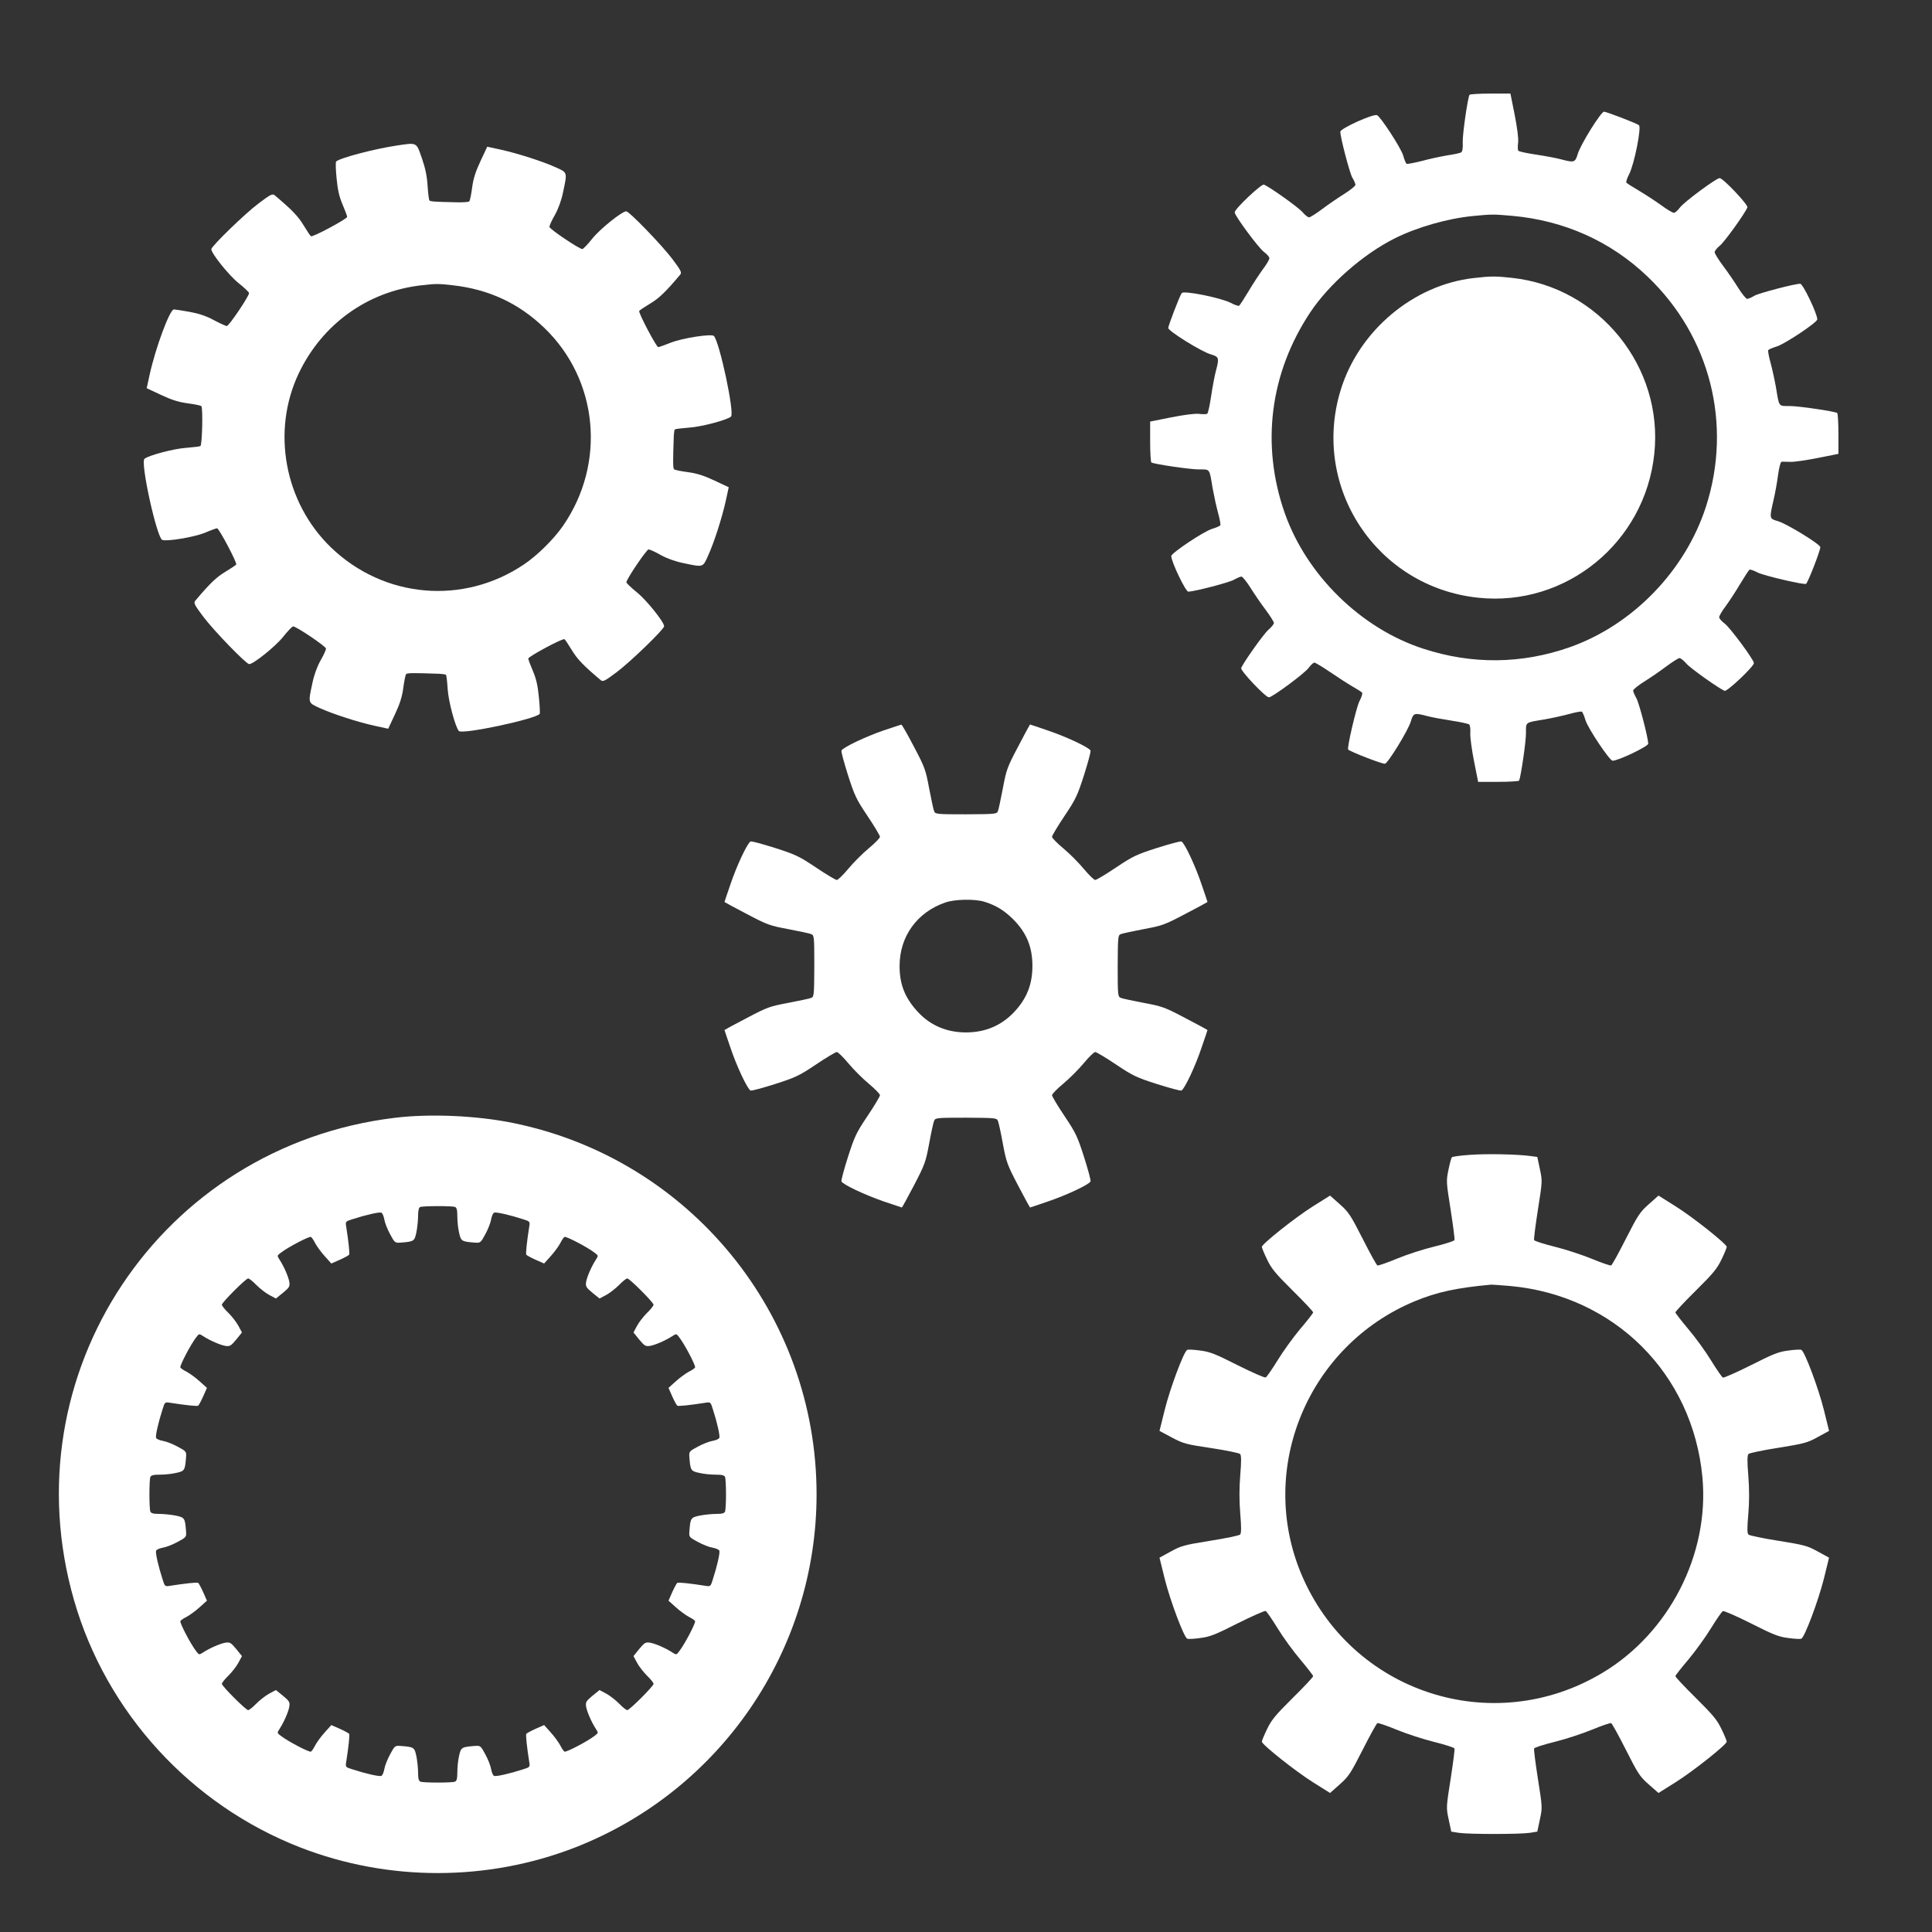
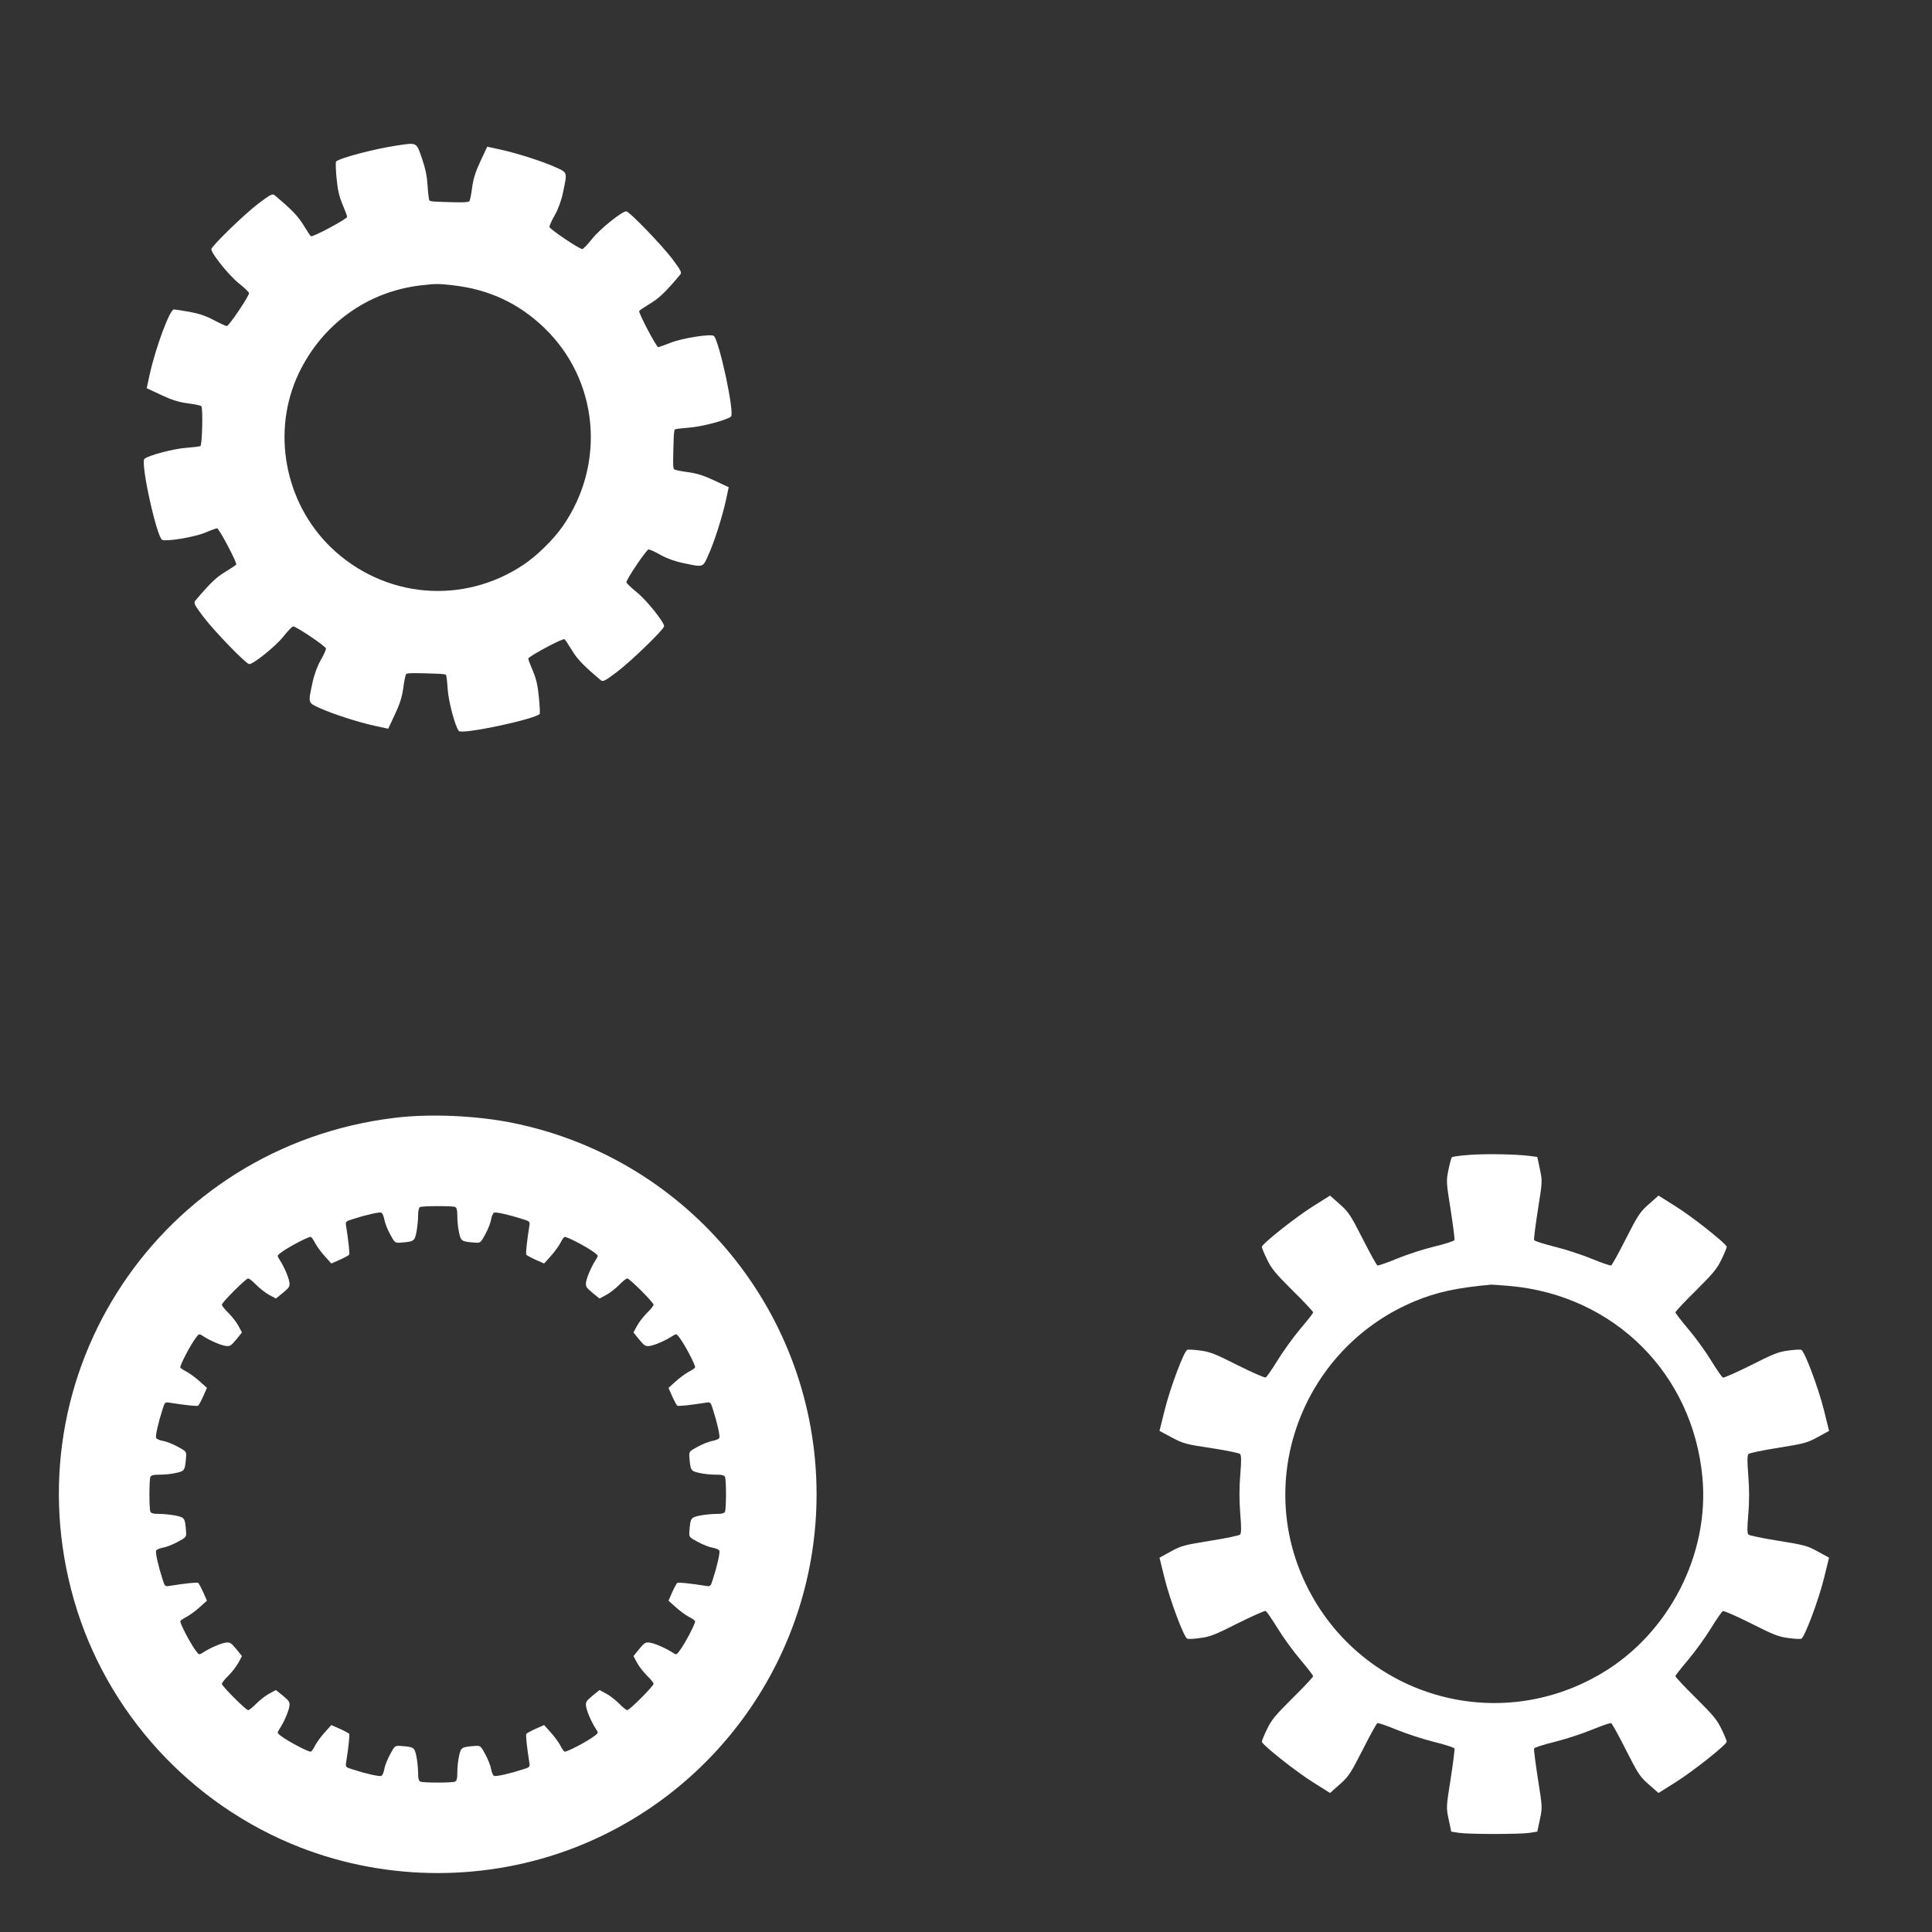
<svg xmlns="http://www.w3.org/2000/svg" version="1.0" width="1280pt" height="1280pt" viewBox="0 0 1280 1280" preserveAspectRatio="xMidYMid meet">
  <rect x="0" y="0" width="1280" height="1280" fill="#333333" stroke="none" />
  <g transform="translate(0,1280) scale(0.1,-0.1)" fill="#ffffff" stroke="none">
-     <path d="M9736 12172 c-12 -20 -47 -261 -45 -314 2 -40 -2 -62 -11 -68 -7 -4 -47 -13 -89 -19 -42 -7 -118 -23 -169 -37 -52 -13 -98 -22 -103 -19 -5 3 -15 28 -23 56 -15 50 -150 257 -173 266 -26 10 -243 -88 -243 -110 0 -38 62 -273 79 -303 12 -19 21 -41 21 -49 0 -7 -33 -34 -73 -59 -40 -25 -106 -70 -147 -101 -40 -30 -80 -55 -87 -55 -8 0 -28 16 -45 36 -29 33 -217 166 -254 181 -17 6 -194 -161 -194 -184 0 -22 159 -237 195 -263 19 -14 35 -32 35 -41 0 -8 -18 -40 -41 -70 -22 -30 -66 -96 -96 -147 -31 -51 -59 -95 -64 -98 -5 -2 -30 6 -56 20 -67 34 -313 83 -324 64 -15 -22 -89 -216 -89 -231 0 -20 218 -156 280 -174 57 -17 59 -23 35 -113 -8 -30 -22 -104 -31 -165 -9 -60 -20 -113 -26 -116 -5 -4 -30 -4 -54 -1 -27 3 -98 -6 -184 -23 l-140 -28 0 -133 c0 -73 4 -135 8 -138 19 -11 254 -46 315 -46 75 0 69 9 91 -125 9 -49 25 -123 36 -163 11 -40 18 -77 15 -82 -3 -5 -28 -16 -55 -24 -54 -16 -270 -160 -270 -180 0 -38 95 -236 113 -236 41 1 272 61 302 79 20 11 42 21 50 21 7 0 34 -33 59 -73 25 -40 70 -106 101 -147 30 -40 55 -80 55 -87 0 -8 -16 -28 -36 -45 -33 -29 -166 -217 -181 -254 -6 -17 161 -194 184 -194 22 0 237 159 263 195 14 19 31 35 38 35 7 0 55 -29 105 -63 51 -35 118 -78 149 -96 32 -18 60 -36 63 -41 3 -5 -5 -31 -19 -57 -21 -43 -83 -309 -74 -319 16 -15 219 -94 243 -94 19 0 155 222 172 280 17 57 22 59 112 35 31 -8 103 -21 161 -30 58 -9 109 -20 114 -25 6 -6 9 -32 7 -59 -1 -27 10 -110 25 -185 l27 -136 133 0 c73 0 135 4 138 8 11 19 46 254 46 315 0 75 -9 69 125 91 50 9 123 25 163 36 40 11 77 18 82 15 5 -3 16 -28 24 -56 17 -55 160 -269 180 -269 38 0 236 95 236 113 -1 41 -61 272 -79 302 -11 20 -21 42 -21 50 0 7 33 34 73 59 40 25 106 70 147 101 40 30 80 55 87 55 8 0 28 -16 45 -36 29 -33 217 -166 254 -181 17 -6 194 161 194 184 0 22 -159 237 -195 263 -19 14 -35 32 -35 41 0 8 18 40 41 70 22 30 66 96 96 147 31 51 59 95 64 98 5 2 30 -6 56 -20 43 -21 309 -83 319 -74 15 16 94 219 94 243 0 19 -222 155 -280 172 -58 17 -58 16 -31 135 11 46 25 122 31 171 7 51 17 87 24 88 6 0 32 0 58 -1 25 -1 107 11 182 26 l136 27 0 133 c0 73 -4 135 -8 138 -19 11 -254 46 -315 46 -75 0 -69 -9 -91 125 -9 50 -25 123 -36 163 -11 40 -18 77 -15 82 3 5 28 16 55 24 54 16 270 160 270 180 0 38 -95 236 -113 236 -38 0 -273 -62 -303 -79 -19 -12 -41 -21 -49 -21 -7 0 -34 33 -59 73 -25 40 -70 106 -101 147 -30 40 -55 81 -55 89 0 9 16 29 35 44 31 25 166 213 182 253 6 17 -161 194 -184 194 -22 0 -237 -159 -263 -195 -14 -19 -32 -35 -40 -35 -9 0 -47 23 -85 51 -39 28 -105 71 -147 96 -43 25 -80 49 -83 53 -3 5 5 31 19 57 34 67 83 313 64 324 -22 15 -216 89 -231 89 -20 0 -156 -218 -174 -280 -17 -57 -23 -59 -113 -35 -30 8 -104 22 -165 31 -60 9 -113 20 -116 26 -4 5 -4 30 -1 54 3 27 -6 98 -23 184 l-28 140 -133 0 c-73 0 -135 -4 -138 -8z m283 -802 c345 -31 653 -169 897 -403 414 -395 562 -977 387 -1522 -137 -426 -486 -786 -903 -933 -319 -112 -648 -115 -970 -10 -413 134 -773 487 -918 898 -159 453 -99 928 169 1331 124 186 349 384 558 489 149 75 354 133 521 149 123 12 133 12 259 1z" />
-     <path d="M9765 10958 c-402 -45 -763 -350 -883 -743 -197 -645 239 -1304 911 -1375 581 -62 1105 365 1167 952 62 577 -364 1104 -942 1167 -109 12 -139 12 -253 -1z" />
    <path d="M2630 11836 c-148 -22 -377 -82 -403 -106 -4 -4 -3 -54 3 -112 7 -76 18 -123 40 -174 16 -38 30 -74 30 -81 0 -13 -228 -136 -240 -128 -4 2 -26 35 -49 73 -36 60 -79 104 -192 199 -14 11 -28 4 -105 -54 -90 -67 -314 -285 -314 -304 0 -28 117 -174 181 -225 38 -30 69 -60 69 -66 0 -20 -133 -218 -147 -218 -8 0 -46 18 -86 39 -52 28 -97 43 -162 55 -49 9 -96 16 -103 16 -27 0 -121 -252 -161 -434 l-19 -88 94 -44 c70 -33 117 -48 177 -56 45 -6 86 -14 91 -19 11 -10 6 -252 -6 -264 -3 -3 -45 -8 -94 -12 -80 -5 -251 -50 -277 -73 -28 -24 82 -523 118 -537 32 -12 213 19 282 47 39 17 76 30 81 30 13 0 134 -229 127 -240 -2 -4 -35 -26 -73 -49 -60 -36 -104 -79 -199 -192 -11 -14 -4 -28 54 -105 69 -92 284 -314 304 -314 28 0 174 117 225 181 30 38 60 69 66 69 21 0 218 -133 218 -147 0 -8 -16 -44 -37 -80 -23 -42 -43 -97 -54 -152 -28 -131 -29 -126 49 -162 86 -39 252 -93 366 -118 l88 -19 44 94 c33 70 48 117 56 177 6 45 14 86 19 91 7 8 52 8 221 2 20 -1 40 -4 43 -7 3 -4 8 -46 11 -95 5 -80 50 -249 74 -277 22 -25 514 80 536 114 2 5 0 55 -6 112 -7 75 -18 122 -40 173 -16 38 -30 74 -30 81 0 13 228 136 240 128 4 -2 26 -35 49 -73 36 -60 79 -104 192 -199 14 -11 28 -4 105 54 92 69 314 284 314 304 0 28 -117 174 -181 225 -38 31 -69 61 -69 66 0 21 134 218 147 218 8 0 44 -16 80 -37 42 -23 97 -43 152 -54 132 -28 127 -29 162 49 40 87 93 253 118 366 l19 88 -94 44 c-70 33 -117 48 -177 56 -45 6 -86 14 -91 19 -8 7 -8 52 -2 221 1 20 4 40 7 43 4 3 46 8 95 12 80 5 251 50 277 73 25 22 -75 491 -113 534 -16 16 -206 -13 -285 -44 -41 -16 -80 -30 -84 -30 -12 0 -133 229 -126 240 2 4 35 26 73 49 60 36 104 79 199 192 11 14 4 28 -54 105 -70 92 -284 314 -304 314 -28 0 -174 -117 -225 -181 -30 -38 -60 -69 -66 -69 -21 0 -218 133 -218 147 0 8 16 44 37 80 23 42 43 97 54 152 28 132 29 127 -48 162 -88 40 -254 93 -367 118 l-88 19 -44 -94 c-33 -70 -48 -117 -56 -177 -6 -45 -14 -86 -19 -91 -4 -5 -47 -8 -96 -6 -136 3 -162 5 -168 12 -3 3 -9 47 -12 96 -4 65 -15 118 -38 184 -37 107 -30 104 -165 84z m370 -926 c240 -27 438 -120 607 -283 358 -345 409 -897 123 -1311 -60 -87 -170 -196 -258 -255 -403 -272 -929 -225 -1279 112 -309 298 -396 772 -213 1155 155 324 453 539 805 581 100 12 120 12 215 1z" />
-     <path d="M5855 7961 c-120 -41 -273 -114 -280 -134 -3 -7 17 -79 43 -162 44 -137 55 -160 130 -272 45 -67 82 -129 82 -137 0 -8 -33 -42 -74 -76 -41 -34 -102 -95 -136 -136 -34 -41 -68 -74 -76 -74 -8 0 -70 37 -137 82 -112 75 -135 86 -272 130 -82 26 -155 46 -162 43 -20 -7 -93 -162 -134 -285 -22 -63 -39 -115 -39 -116 0 -1 66 -37 147 -79 138 -73 154 -78 277 -101 72 -14 140 -28 151 -33 19 -8 20 -18 20 -211 -1 -192 -2 -204 -20 -211 -11 -5 -79 -19 -151 -33 -123 -23 -139 -28 -277 -101 -81 -42 -147 -78 -147 -79 0 -1 17 -53 39 -116 41 -123 114 -278 134 -285 7 -3 80 17 162 43 137 44 160 55 272 130 67 45 129 82 137 82 8 0 42 -33 76 -74 34 -41 95 -102 136 -136 41 -34 74 -68 74 -76 0 -8 -37 -70 -82 -137 -75 -112 -86 -135 -130 -272 -26 -82 -46 -155 -43 -162 7 -20 154 -89 280 -133 65 -22 119 -40 120 -40 2 0 38 66 80 146 72 138 78 154 101 278 13 72 28 140 33 151 8 19 18 20 211 20 192 -1 204 -2 211 -20 5 -11 20 -79 33 -151 23 -124 29 -140 101 -278 42 -80 78 -146 79 -146 1 0 53 17 116 39 123 41 278 114 285 134 3 7 -17 80 -43 162 -44 137 -55 160 -130 272 -45 67 -82 129 -82 137 0 8 33 42 74 76 41 34 102 95 136 136 34 41 68 74 76 74 8 0 70 -37 137 -82 112 -75 135 -86 272 -130 83 -26 155 -46 162 -43 20 7 93 162 134 285 22 63 39 115 39 116 0 1 -66 37 -147 79 -138 73 -154 78 -277 101 -72 14 -140 28 -151 33 -19 8 -20 18 -20 211 1 192 2 204 20 211 11 5 79 19 151 33 123 23 139 28 277 101 81 42 147 78 147 79 0 1 -17 53 -39 116 -41 123 -114 278 -134 285 -7 3 -79 -17 -162 -43 -137 -44 -160 -55 -272 -130 -67 -45 -129 -82 -137 -82 -8 0 -42 33 -76 74 -34 41 -95 102 -136 136 -41 34 -74 68 -74 76 0 8 37 70 82 137 75 112 86 135 130 272 26 83 46 155 43 162 -7 20 -162 93 -285 134 -63 22 -115 39 -116 39 -1 0 -37 -66 -79 -147 -73 -138 -78 -154 -101 -277 -14 -72 -28 -140 -33 -151 -7 -18 -19 -19 -211 -20 -193 0 -203 1 -211 20 -5 11 -19 79 -33 151 -23 123 -28 139 -101 277 -42 81 -80 147 -83 146 -4 0 -56 -18 -117 -38z m666 -1135 c77 -24 130 -56 190 -115 90 -90 129 -184 129 -311 0 -122 -38 -217 -121 -305 -85 -90 -192 -135 -319 -135 -129 0 -238 47 -321 138 -84 92 -119 180 -119 302 0 196 116 357 304 421 63 22 194 24 257 5z" />
    <path d="M2614 5394 c-1551 -188 -2554 -1696 -2124 -3194 213 -744 773 -1357 1500 -1640 582 -226 1238 -226 1820 0 964 376 1600 1306 1600 2340 0 1193 -841 2222 -2011 2460 -240 49 -552 63 -785 34z m400 -590 c12 -5 16 -20 16 -64 0 -32 5 -81 12 -109 12 -55 17 -57 108 -64 33 -2 36 1 66 57 18 33 35 77 38 98 4 21 12 41 20 44 14 5 103 -15 189 -43 49 -15 49 -16 43 -52 -15 -95 -24 -177 -19 -184 3 -4 30 -19 61 -33 l57 -25 43 48 c24 26 52 65 63 85 10 20 23 40 29 43 10 6 151 -67 200 -105 25 -19 25 -19 7 -47 -29 -45 -58 -112 -64 -147 -4 -29 0 -36 42 -71 l47 -38 45 24 c24 13 62 43 85 66 23 24 47 43 54 43 15 0 174 -159 174 -174 0 -7 -19 -31 -43 -54 -23 -23 -53 -61 -66 -85 l-24 -45 38 -47 c35 -42 42 -46 71 -42 35 6 102 35 147 64 28 18 28 18 47 -7 38 -49 111 -190 105 -200 -3 -6 -23 -19 -43 -29 -20 -11 -59 -39 -85 -63 l-48 -43 25 -57 c14 -31 29 -58 33 -61 7 -5 89 4 184 19 36 6 37 6 52 -43 28 -86 48 -175 43 -189 -3 -8 -23 -16 -44 -20 -21 -3 -65 -20 -98 -38 -56 -30 -59 -33 -57 -66 7 -91 9 -96 64 -108 28 -7 77 -12 109 -12 44 0 59 -4 64 -16 3 -9 6 -60 6 -114 0 -54 -3 -105 -6 -114 -5 -12 -20 -16 -58 -16 -29 0 -78 -5 -109 -11 -61 -13 -63 -15 -70 -109 -2 -33 1 -36 57 -66 33 -18 77 -35 98 -38 21 -4 41 -12 44 -20 5 -14 -15 -103 -43 -189 -15 -49 -16 -49 -52 -43 -95 15 -177 24 -184 19 -4 -3 -19 -30 -33 -61 l-25 -57 48 -43 c26 -24 65 -52 85 -63 20 -10 40 -23 43 -29 6 -10 -67 -151 -105 -200 -19 -25 -19 -25 -47 -7 -45 29 -112 58 -147 64 -29 4 -36 0 -71 -42 l-38 -47 24 -45 c13 -24 43 -62 66 -85 24 -23 43 -47 43 -54 0 -15 -159 -174 -174 -174 -7 0 -31 19 -54 43 -23 23 -61 53 -85 66 l-45 24 -47 -38 c-42 -35 -46 -42 -42 -71 6 -35 35 -102 64 -147 18 -28 18 -28 -7 -47 -49 -38 -190 -111 -200 -105 -6 3 -19 23 -29 43 -11 20 -39 59 -63 85 l-43 48 -57 -25 c-31 -14 -58 -29 -61 -33 -5 -7 4 -89 19 -184 6 -36 6 -37 -43 -52 -86 -28 -175 -48 -189 -43 -8 3 -16 23 -20 44 -3 21 -20 65 -38 98 -30 56 -33 59 -66 57 -91 -7 -96 -9 -108 -64 -7 -28 -12 -77 -12 -109 0 -44 -4 -59 -16 -64 -20 -8 -208 -8 -228 0 -12 5 -16 20 -16 58 0 29 -5 78 -11 109 -13 61 -15 63 -109 70 -33 2 -36 -1 -66 -57 -18 -33 -35 -77 -38 -98 -4 -21 -12 -41 -20 -44 -14 -5 -103 15 -189 43 -49 15 -49 16 -43 52 15 95 24 177 19 184 -3 4 -30 19 -61 33 l-57 25 -43 -48 c-24 -26 -52 -65 -63 -85 -10 -20 -23 -40 -29 -43 -10 -6 -151 67 -200 105 -25 19 -25 19 -7 47 29 45 58 112 64 147 4 29 0 36 -42 71 l-47 38 -45 -24 c-24 -13 -62 -43 -85 -66 -23 -24 -47 -43 -54 -43 -15 0 -174 159 -174 174 0 7 19 31 43 54 23 23 53 61 66 85 l24 45 -38 47 c-35 42 -42 46 -71 42 -35 -6 -102 -35 -147 -64 -28 -18 -28 -18 -47 7 -38 49 -111 190 -105 200 3 6 23 19 43 29 20 11 59 39 85 63 l48 43 -25 57 c-14 31 -29 58 -33 61 -7 5 -89 -4 -184 -19 -36 -6 -37 -6 -52 43 -28 86 -48 175 -43 189 3 8 23 16 44 20 21 3 65 20 98 38 56 30 59 33 57 66 -7 94 -9 96 -70 109 -31 6 -80 11 -109 11 -38 0 -53 4 -58 16 -8 20 -8 208 0 228 5 12 20 16 64 16 32 0 81 5 109 12 55 12 57 17 64 108 2 33 -1 36 -57 66 -33 18 -77 35 -98 38 -21 4 -41 12 -44 20 -5 14 15 103 43 189 15 49 16 49 52 43 95 -15 177 -24 184 -19 4 3 19 30 33 61 l25 57 -48 43 c-26 24 -65 52 -85 63 -20 10 -40 23 -43 29 -6 10 67 151 105 200 19 25 19 25 47 7 45 -29 112 -58 147 -64 29 -4 36 0 71 42 l38 47 -24 45 c-13 24 -43 62 -66 85 -24 23 -43 47 -43 54 0 15 159 174 174 174 7 0 31 -19 54 -43 23 -23 61 -53 85 -66 l45 -24 47 38 c42 35 46 42 42 71 -6 35 -35 102 -64 147 -18 28 -18 28 7 47 49 38 190 111 200 105 6 -3 19 -23 29 -43 11 -20 39 -59 63 -85 l43 -48 57 25 c31 14 58 29 61 33 5 7 -4 89 -19 184 -6 36 -6 37 43 52 86 28 175 48 189 43 8 -3 16 -23 20 -44 3 -21 20 -65 38 -98 30 -56 33 -59 66 -57 94 7 96 9 109 70 6 31 11 80 11 109 0 32 5 54 13 57 18 8 212 8 231 1z" />
    <path d="M9741 5149 c-63 -4 -118 -12 -122 -16 -4 -4 -14 -42 -23 -85 -15 -74 -14 -80 15 -264 16 -104 28 -193 25 -200 -2 -6 -63 -26 -134 -43 -71 -17 -182 -53 -247 -80 -65 -27 -123 -47 -129 -45 -6 2 -50 82 -98 177 -80 157 -93 177 -152 229 l-64 57 -113 -71 c-115 -72 -339 -250 -339 -269 0 -6 15 -43 34 -82 29 -61 54 -92 170 -207 75 -74 136 -139 136 -145 0 -5 -39 -55 -86 -110 -46 -55 -114 -149 -150 -208 -37 -60 -72 -111 -79 -113 -7 -3 -91 34 -185 81 -146 74 -183 89 -246 97 -41 6 -80 8 -88 5 -22 -9 -113 -251 -150 -400 l-34 -137 82 -44 c76 -40 92 -45 261 -70 99 -15 185 -33 191 -39 8 -9 9 -46 1 -140 -7 -87 -7 -167 0 -255 8 -93 7 -130 -1 -139 -6 -6 -95 -25 -198 -41 -173 -28 -192 -33 -261 -71 l-75 -41 34 -138 c37 -148 128 -390 150 -399 8 -3 47 -1 88 5 63 8 100 23 246 97 94 47 178 84 185 82 7 -3 42 -54 79 -114 36 -59 104 -153 151 -208 46 -55 85 -105 85 -110 0 -6 -61 -71 -136 -145 -116 -115 -141 -146 -170 -207 -19 -39 -34 -76 -34 -82 0 -19 224 -197 339 -269 l113 -71 64 57 c59 52 72 72 152 229 48 95 92 175 98 177 6 2 62 -17 125 -43 63 -26 175 -63 248 -81 73 -18 135 -38 137 -44 3 -7 -9 -97 -25 -201 -30 -190 -30 -190 -13 -270 l17 -80 50 -8 c65 -10 405 -10 470 0 l50 8 17 80 c17 80 17 80 -13 270 -16 104 -28 194 -25 201 2 6 64 26 137 44 73 18 185 55 248 81 63 26 119 45 125 43 6 -2 50 -82 98 -177 80 -158 92 -177 151 -229 l65 -57 113 71 c115 72 339 250 339 269 0 6 -15 43 -34 82 -29 61 -54 92 -170 207 -75 74 -136 139 -136 145 0 5 39 55 86 110 46 55 114 149 150 208 37 60 72 111 79 113 7 3 91 -34 185 -81 146 -74 183 -89 246 -97 41 -6 80 -8 88 -5 22 9 113 251 150 399 l34 138 -75 41 c-69 38 -88 43 -261 71 -103 16 -192 35 -198 41 -9 9 -9 44 -1 135 7 83 7 164 0 255 -8 96 -7 135 1 144 6 6 95 25 198 41 173 28 192 33 261 71 l75 41 -34 138 c-37 148 -128 390 -150 399 -8 3 -47 1 -88 -5 -63 -8 -100 -23 -246 -97 -94 -47 -178 -84 -185 -82 -7 3 -42 54 -79 114 -36 59 -104 153 -151 208 -46 55 -85 105 -85 110 0 6 61 71 136 145 116 115 141 146 170 207 19 39 34 76 34 82 0 19 -224 197 -339 269 l-113 71 -64 -57 c-59 -52 -72 -72 -152 -229 -48 -95 -92 -175 -98 -177 -6 -2 -62 17 -125 43 -63 26 -175 63 -248 81 -73 18 -135 38 -137 44 -3 7 9 97 25 201 30 190 30 190 13 270 l-17 80 -45 6 c-89 12 -287 16 -399 8z m264 -869 c690 -63 1210 -581 1274 -1268 47 -509 -220 -1031 -664 -1296 -731 -437 -1667 -127 -1995 659 -291 700 47 1510 753 1804 147 61 278 89 507 110 8 0 65 -4 125 -9z" />
  </g>
</svg>